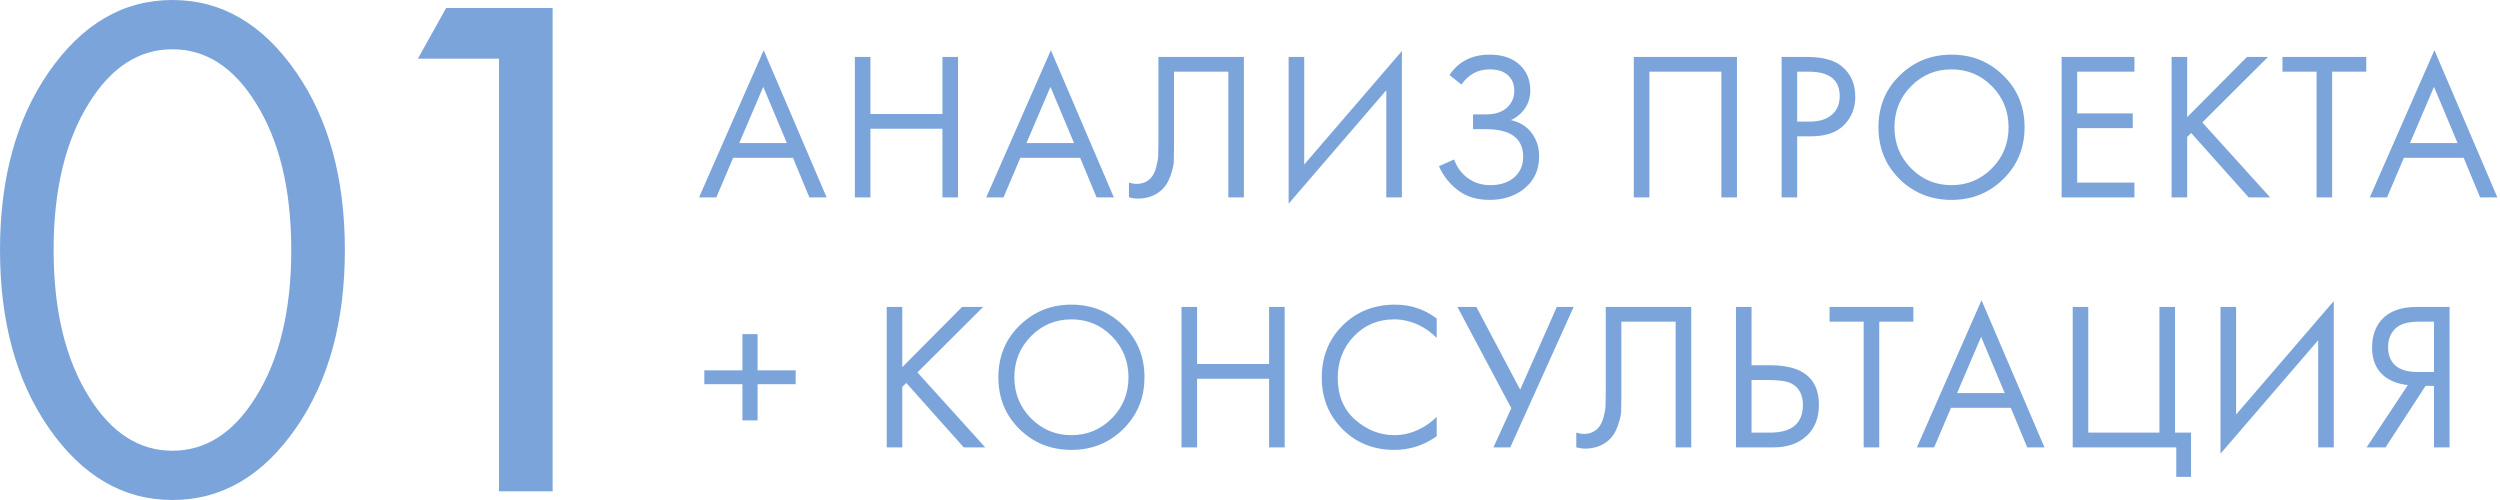
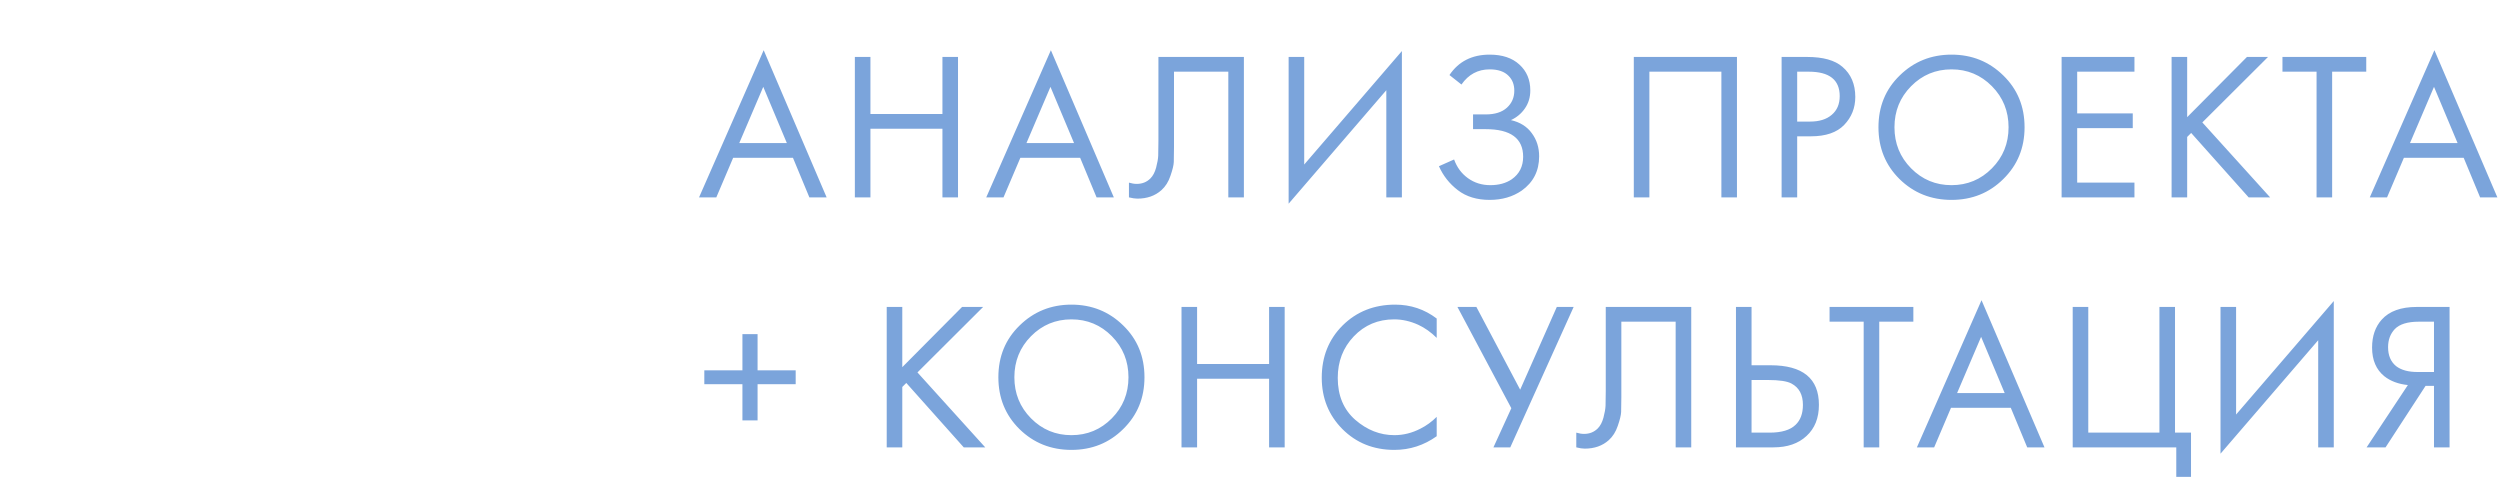
<svg xmlns="http://www.w3.org/2000/svg" width="190" height="38" viewBox="0 0 190 38" fill="none">
  <path d="M61.512 15L60.264 11.992H55.72L54.44 15H53.128L58.04 3.816L62.824 15H61.512ZM56.184 10.872H59.8L58.008 6.6L56.184 10.872ZM66.153 4.328V8.664H71.625V4.328H72.809V15H71.625V9.784H66.153V15H64.969V4.328H66.153ZM83.339 15L82.091 11.992H77.547L76.267 15H74.955L79.867 3.816L84.651 15H83.339ZM78.011 10.872H81.627L79.835 6.6L78.011 10.872ZM88.04 4.328H94.536V15H93.352V5.448H89.224V11.176C89.224 11.677 89.219 12.056 89.208 12.312C89.198 12.557 89.112 12.909 88.952 13.368C88.803 13.816 88.574 14.179 88.264 14.456C87.784 14.883 87.176 15.096 86.44 15.096C86.27 15.096 86.056 15.064 85.8 15V13.88C86.014 13.944 86.211 13.976 86.392 13.976C86.808 13.976 87.155 13.837 87.432 13.56C87.624 13.368 87.768 13.096 87.864 12.744C87.96 12.381 88.014 12.077 88.024 11.832C88.035 11.587 88.04 11.208 88.04 10.696V4.328ZM105.36 15V6.856L97.936 15.48V4.328H99.12V12.504L106.544 3.88V15H105.36ZM111.071 6.424L110.159 5.704C110.853 4.669 111.871 4.152 113.215 4.152C114.175 4.152 114.927 4.403 115.471 4.904C116.026 5.405 116.303 6.061 116.303 6.872C116.303 7.395 116.165 7.853 115.887 8.248C115.621 8.632 115.269 8.925 114.831 9.128C115.525 9.288 116.053 9.619 116.415 10.12C116.789 10.621 116.975 11.208 116.975 11.88C116.975 12.989 116.533 13.859 115.647 14.488C114.965 14.957 114.154 15.192 113.215 15.192C112.245 15.192 111.439 14.947 110.799 14.456C110.159 13.965 109.679 13.357 109.359 12.632L110.511 12.12C110.725 12.717 111.077 13.192 111.567 13.544C112.058 13.896 112.623 14.072 113.263 14.072C113.914 14.072 114.458 13.923 114.895 13.624C115.471 13.219 115.759 12.648 115.759 11.912C115.759 10.515 114.81 9.816 112.911 9.816H111.951V8.696H112.911C113.615 8.696 114.154 8.525 114.527 8.184C114.901 7.843 115.087 7.411 115.087 6.888C115.087 6.429 114.943 6.056 114.655 5.768C114.335 5.437 113.855 5.272 113.215 5.272C112.319 5.272 111.605 5.656 111.071 6.424ZM124.169 4.328H132.009V15H130.825V5.448H125.353V15H124.169V4.328ZM135.402 4.328H137.338C138.554 4.328 139.45 4.579 140.026 5.08C140.677 5.635 141.002 6.397 141.002 7.368C141.002 8.2 140.72 8.909 140.154 9.496C139.6 10.072 138.757 10.36 137.626 10.36H136.586V15H135.402V4.328ZM136.586 5.448V9.24H137.562C138.266 9.24 138.816 9.069 139.21 8.728C139.616 8.387 139.818 7.912 139.818 7.304C139.818 6.067 139.034 5.448 137.466 5.448H136.586ZM152.251 13.608C151.184 14.664 149.872 15.192 148.315 15.192C146.758 15.192 145.44 14.664 144.363 13.608C143.296 12.552 142.763 11.24 142.763 9.672C142.763 8.093 143.302 6.781 144.379 5.736C145.456 4.68 146.768 4.152 148.315 4.152C149.862 4.152 151.174 4.68 152.251 5.736C153.328 6.781 153.867 8.093 153.867 9.672C153.867 11.24 153.328 12.552 152.251 13.608ZM151.387 6.552C150.544 5.699 149.52 5.272 148.315 5.272C147.11 5.272 146.086 5.699 145.243 6.552C144.4 7.405 143.979 8.445 143.979 9.672C143.979 10.899 144.4 11.939 145.243 12.792C146.086 13.645 147.11 14.072 148.315 14.072C149.52 14.072 150.544 13.645 151.387 12.792C152.23 11.939 152.651 10.899 152.651 9.672C152.651 8.445 152.23 7.405 151.387 6.552ZM162.218 4.328V5.448H157.866V8.616H162.09V9.736H157.866V13.88H162.218V15H156.682V4.328H162.218ZM166.225 4.328V8.904L170.769 4.328H172.369L167.377 9.304L172.529 15H170.897L166.529 10.104L166.225 10.408V15H165.041V4.328H166.225ZM179.835 5.448H177.243V15H176.059V5.448H173.467V4.328H179.835V5.448ZM188.488 15L187.24 11.992H182.696L181.416 15H180.104L185.016 3.816L189.8 15H188.488ZM183.16 10.872H186.776L184.984 6.6L183.16 10.872ZM53.528 29.2V28.144H56.424V25.392H57.576V28.144H60.472V29.2H57.576V31.952H56.424V29.2H53.528ZM68.574 23.328V27.904L73.118 23.328H74.718L69.726 28.304L74.878 34H73.246L68.878 29.104L68.574 29.408V34H67.39V23.328H68.574ZM85.364 32.608C84.298 33.664 82.986 34.192 81.428 34.192C79.871 34.192 78.554 33.664 77.476 32.608C76.41 31.552 75.876 30.24 75.876 28.672C75.876 27.093 76.415 25.781 77.492 24.736C78.57 23.68 79.882 23.152 81.428 23.152C82.975 23.152 84.287 23.68 85.364 24.736C86.442 25.781 86.98 27.093 86.98 28.672C86.98 30.24 86.442 31.552 85.364 32.608ZM84.5 25.552C83.658 24.699 82.634 24.272 81.428 24.272C80.223 24.272 79.199 24.699 78.356 25.552C77.514 26.405 77.092 27.445 77.092 28.672C77.092 29.899 77.514 30.939 78.356 31.792C79.199 32.645 80.223 33.072 81.428 33.072C82.634 33.072 83.658 32.645 84.5 31.792C85.343 30.939 85.764 29.899 85.764 28.672C85.764 27.445 85.343 26.405 84.5 25.552ZM90.979 23.328V27.664H96.451V23.328H97.635V34H96.451V28.784H90.979V34H89.795V23.328H90.979ZM109.189 24.208V25.68C108.762 25.253 108.298 24.923 107.797 24.688C107.189 24.411 106.576 24.272 105.957 24.272C104.73 24.272 103.706 24.704 102.885 25.568C102.074 26.421 101.669 27.472 101.669 28.72C101.669 30.064 102.112 31.125 102.997 31.904C103.893 32.683 104.885 33.072 105.973 33.072C106.656 33.072 107.317 32.907 107.957 32.576C108.405 32.352 108.816 32.053 109.189 31.68V33.152C108.218 33.845 107.146 34.192 105.973 34.192C104.394 34.192 103.077 33.664 102.021 32.608C100.976 31.552 100.453 30.251 100.453 28.704C100.453 27.115 100.981 25.792 102.037 24.736C103.104 23.68 104.437 23.152 106.037 23.152C107.21 23.152 108.261 23.504 109.189 24.208ZM110.765 23.328H112.205L115.533 29.616L118.317 23.328H119.597L114.781 34H113.501L114.861 31.024L110.765 23.328ZM122.038 23.328H128.534V34H127.35V24.448H123.222V30.176C123.222 30.677 123.216 31.056 123.206 31.312C123.195 31.557 123.11 31.909 122.95 32.368C122.8 32.816 122.571 33.179 122.262 33.456C121.782 33.883 121.174 34.096 120.438 34.096C120.267 34.096 120.054 34.064 119.798 34V32.88C120.011 32.944 120.208 32.976 120.39 32.976C120.806 32.976 121.152 32.837 121.43 32.56C121.622 32.368 121.766 32.096 121.862 31.744C121.958 31.381 122.011 31.077 122.022 30.832C122.032 30.587 122.038 30.208 122.038 29.696V23.328ZM131.934 34V23.328H133.118V27.76H134.558C137.011 27.76 138.238 28.763 138.238 30.768C138.238 31.771 137.923 32.56 137.294 33.136C136.675 33.712 135.838 34 134.782 34H131.934ZM133.118 28.88V32.88H134.494C135.4 32.88 136.056 32.683 136.462 32.288C136.835 31.936 137.022 31.429 137.022 30.768C137.022 30 136.734 29.461 136.158 29.152C135.827 28.971 135.23 28.88 134.366 28.88H133.118ZM145.415 24.448H142.823V34H141.639V24.448H139.047V23.328H145.415V24.448ZM154.068 34L152.82 30.992H148.276L146.996 34H145.684L150.596 22.816L155.38 34H154.068ZM148.74 29.872H152.356L150.564 25.6L148.74 29.872ZM157.525 34V23.328H158.709V32.88H164.117V23.328H165.301V32.88H166.517V36.24H165.397V34H157.525ZM176.183 34V25.856L168.759 34.48V23.328H169.943V31.504L177.367 22.88V34H176.183ZM179.862 34L182.998 29.264C182.273 29.189 181.676 28.965 181.206 28.592C180.588 28.091 180.278 27.365 180.278 26.416C180.278 25.541 180.524 24.832 181.014 24.288C181.59 23.648 182.476 23.328 183.67 23.328H186.167V34H184.983V29.328H184.342L181.302 34H179.862ZM184.983 24.448H183.831C182.977 24.448 182.369 24.635 182.006 25.008C181.665 25.371 181.494 25.829 181.494 26.384C181.494 27.013 181.697 27.493 182.102 27.824C182.486 28.123 183.03 28.272 183.734 28.272H184.983V24.448Z" fill="#7BA4DB" />
-   <path d="M22.521 32.493C19.988 36.164 16.85 38 13.105 38C9.361 38 6.222 36.164 3.689 32.493C1.23 28.931 0 24.434 0 19C0 13.566 1.23 9.069 3.689 5.507C6.222 1.836 9.361 0 13.105 0C16.85 0 19.988 1.836 22.521 5.507C24.981 9.069 26.21 13.566 26.21 19C26.21 24.434 24.981 28.931 22.521 32.493ZM19.438 7.82C17.749 5.103 15.638 3.745 13.105 3.745C10.572 3.745 8.461 5.103 6.773 7.82C4.974 10.684 4.075 14.411 4.075 19C4.075 23.589 4.974 27.316 6.773 30.18C8.461 32.897 10.572 34.255 13.105 34.255C15.638 34.255 17.749 32.897 19.438 30.18C21.236 27.316 22.136 23.589 22.136 19C22.136 14.411 21.236 10.684 19.438 7.82Z" fill="#7BA4DB" />
-   <path d="M37.925 37.339V4.461H31.758L33.906 0.606H42V37.339H37.925Z" fill="#7BA4DB" />
</svg>